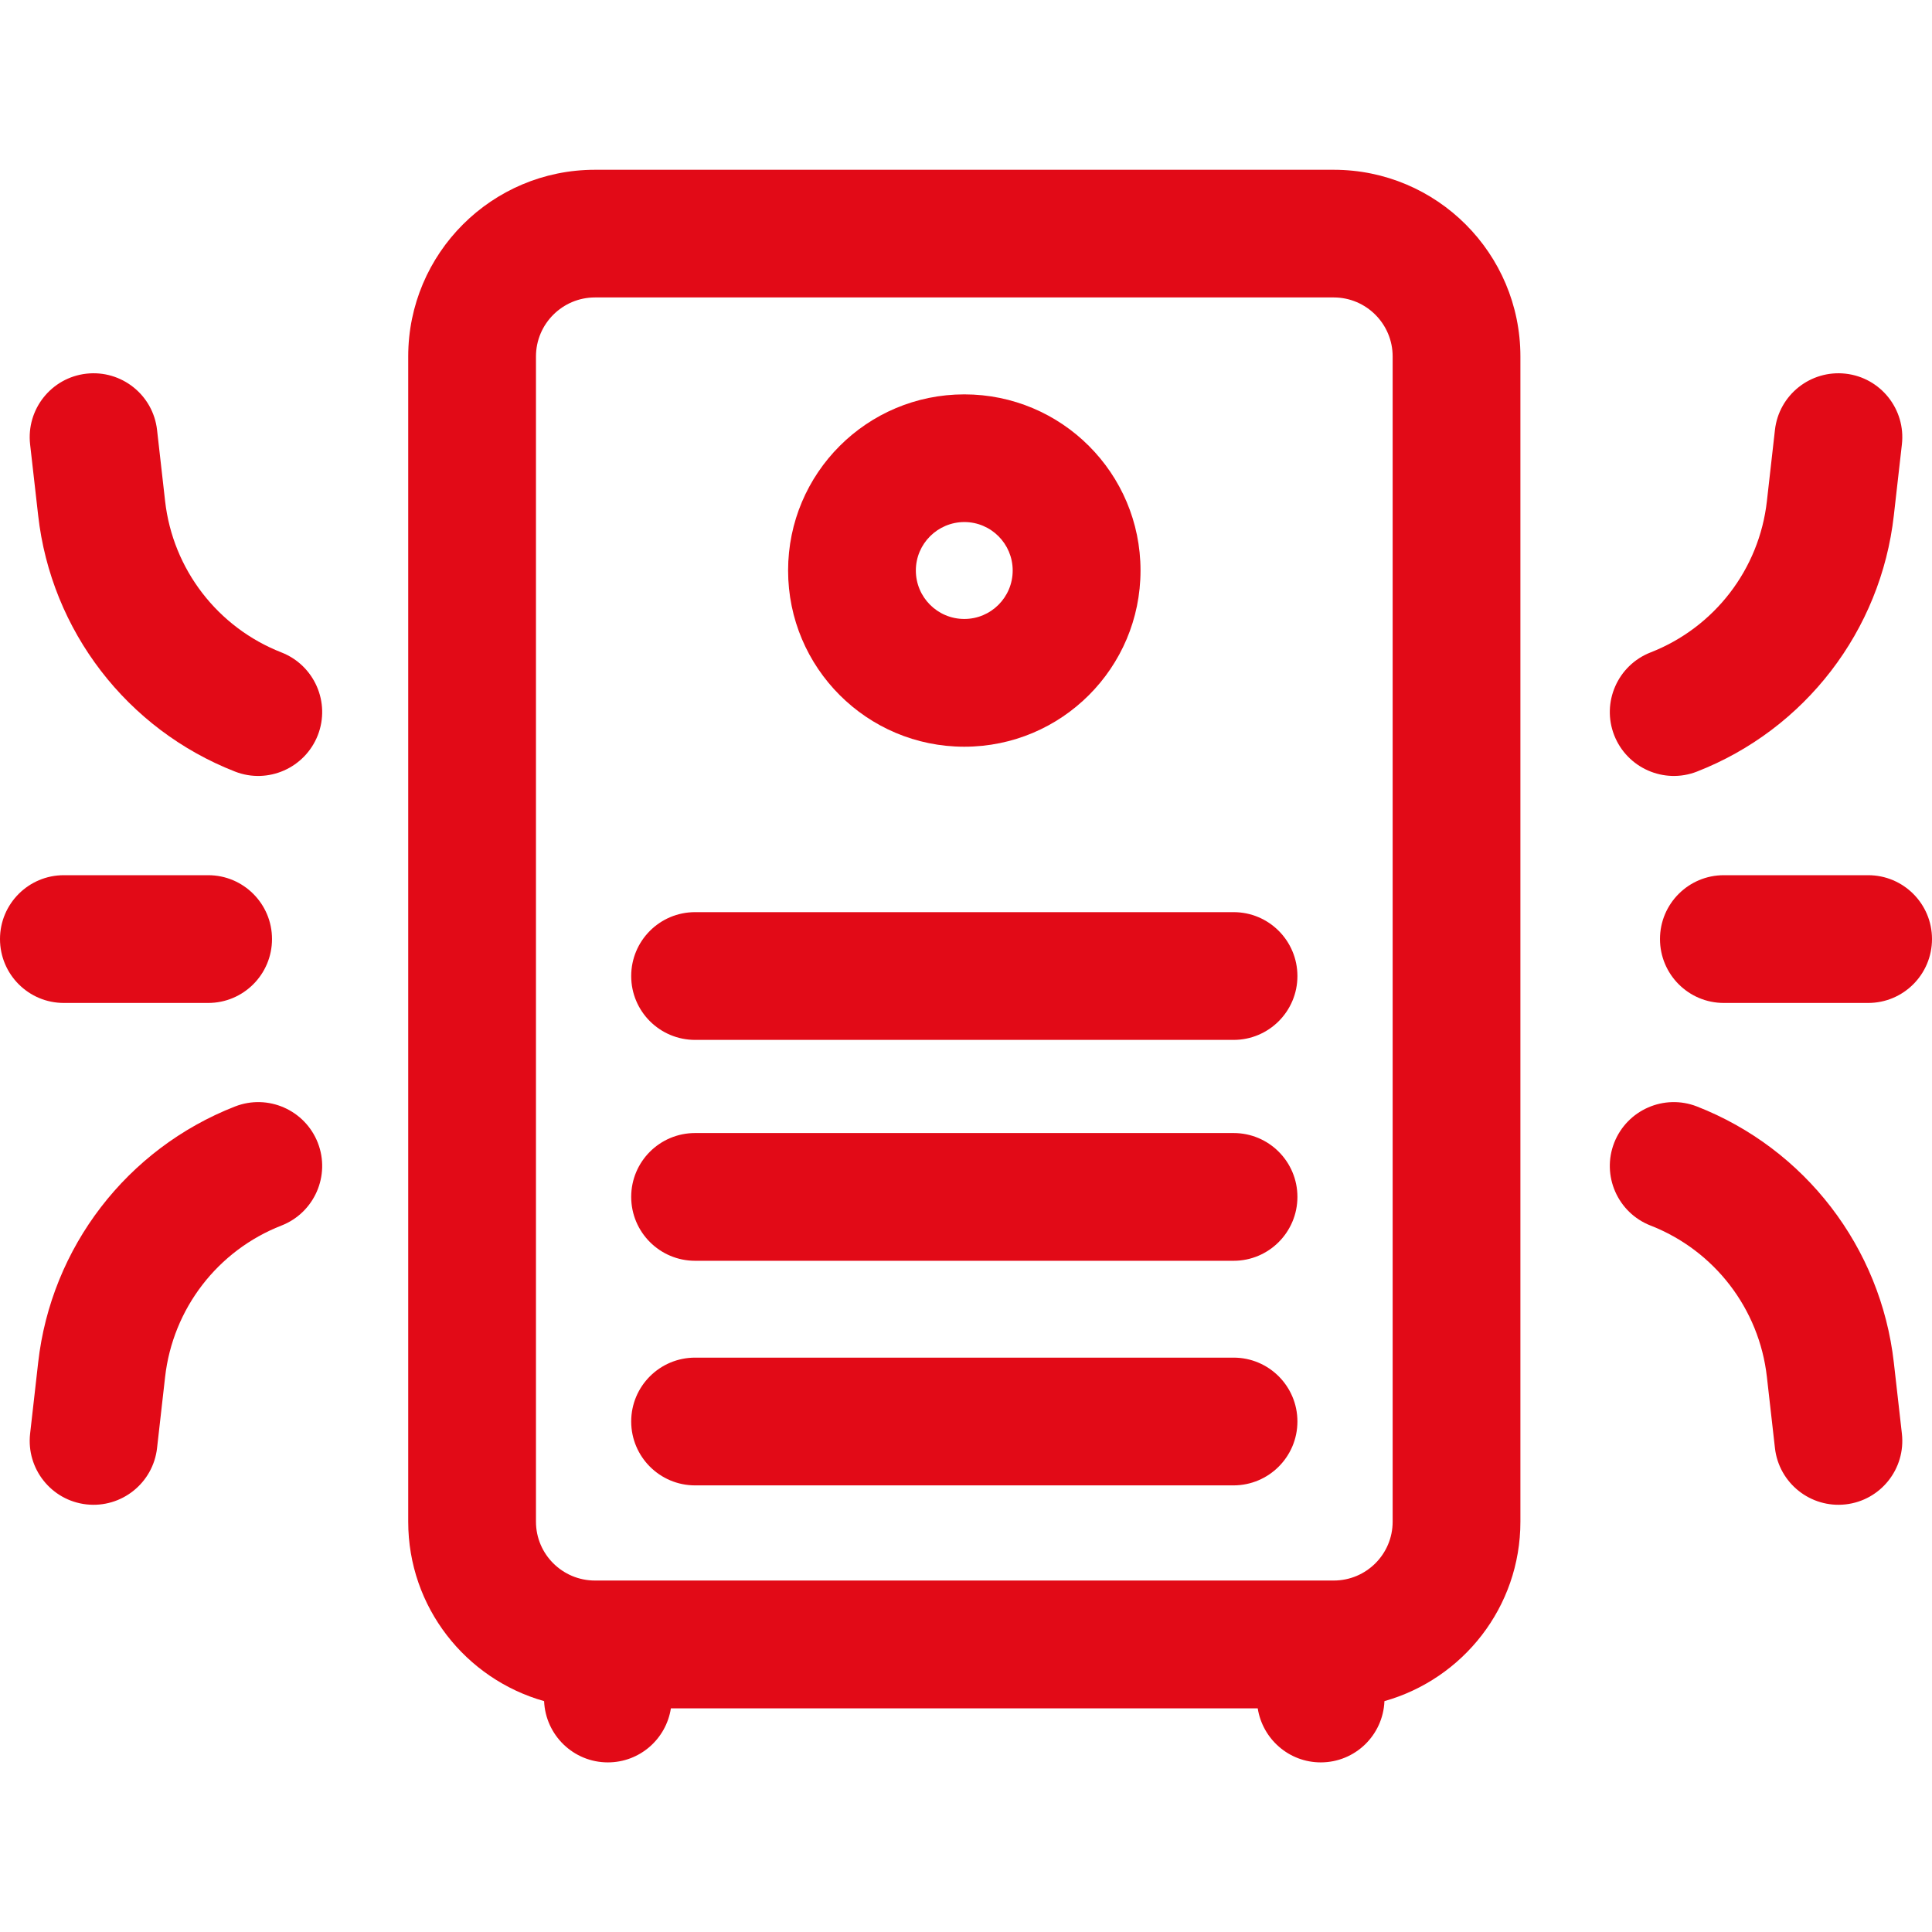
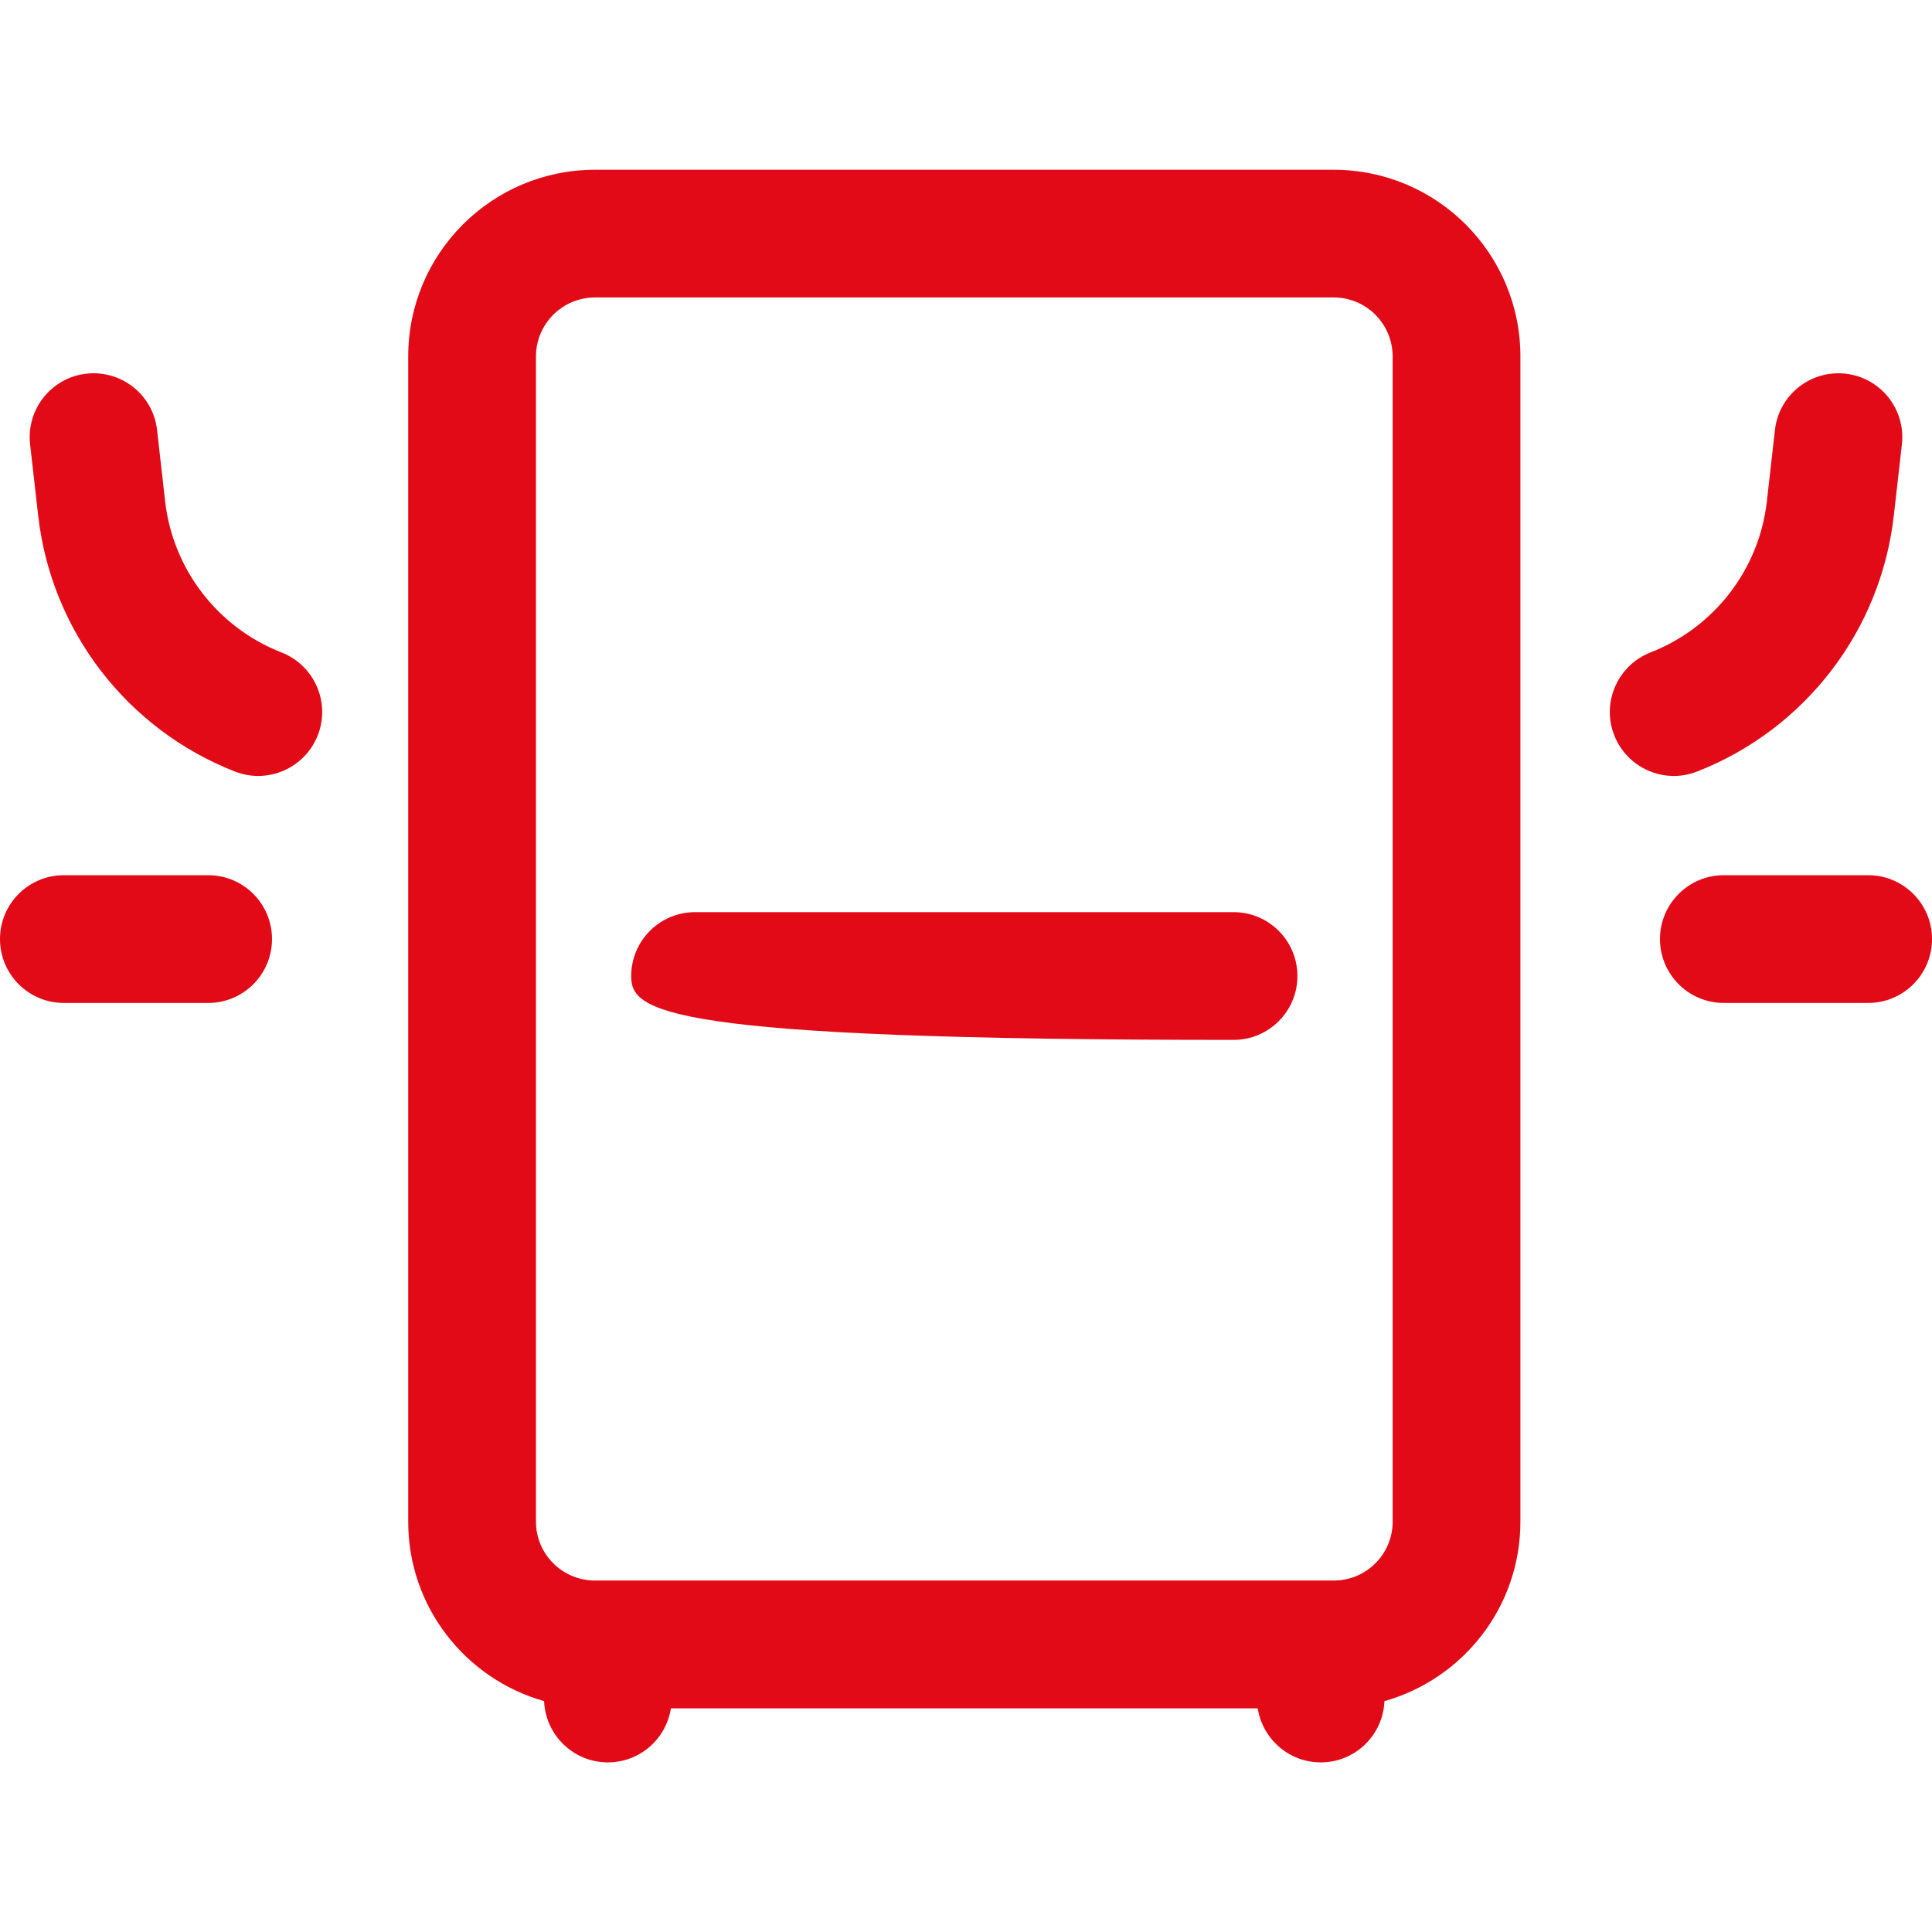
<svg xmlns="http://www.w3.org/2000/svg" width="24" height="24" viewBox="0 0 24 24" fill="none">
-   <path d="M15.324 16.865C15.762 16.865 16.117 17.22 16.117 17.658C16.117 18.096 15.762 18.451 15.324 18.452H8.635C8.196 18.452 7.841 18.096 7.841 17.658C7.841 17.22 8.196 16.865 8.635 16.865H15.324Z" fill="#E20A17" />
-   <path d="M15.324 14.075C15.762 14.075 16.117 14.43 16.117 14.868C16.117 15.306 15.762 15.662 15.324 15.662H8.635C8.196 15.662 7.841 15.306 7.841 14.868C7.841 14.43 8.196 14.075 8.635 14.075H15.324Z" fill="#E20A17" />
-   <path d="M15.324 11.331C15.762 11.331 16.117 11.686 16.117 12.125C16.117 12.563 15.762 12.918 15.324 12.918H8.635C8.196 12.918 7.841 12.563 7.841 12.125C7.841 11.686 8.196 11.331 8.635 11.331H15.324Z" fill="#E20A17" />
-   <path fill-rule="evenodd" clip-rule="evenodd" d="M11.979 4.899C13.188 4.899 14.168 5.878 14.168 7.087C14.168 8.296 13.188 9.276 11.979 9.276C10.77 9.276 9.79 8.296 9.79 7.087C9.79 5.878 10.77 4.899 11.979 4.899ZM11.979 6.485C11.647 6.486 11.377 6.755 11.377 7.087C11.377 7.419 11.646 7.689 11.979 7.689C12.311 7.689 12.58 7.419 12.58 7.087C12.58 6.755 12.311 6.485 11.979 6.485Z" fill="#E20A17" />
+   <path d="M15.324 11.331C15.762 11.331 16.117 11.686 16.117 12.125C16.117 12.563 15.762 12.918 15.324 12.918C8.196 12.918 7.841 12.563 7.841 12.125C7.841 11.686 8.196 11.331 8.635 11.331H15.324Z" fill="#E20A17" />
  <path fill-rule="evenodd" clip-rule="evenodd" d="M16.568 2.109C17.848 2.109 18.887 3.147 18.887 4.428V18.903C18.887 19.965 18.172 20.857 17.198 21.132C17.181 21.555 16.834 21.893 16.407 21.893C16.011 21.893 15.684 21.602 15.624 21.222H8.334C8.275 21.602 7.948 21.893 7.551 21.893C7.124 21.893 6.777 21.555 6.759 21.132C5.786 20.857 5.071 19.965 5.071 18.903V4.428C5.071 3.147 6.11 2.109 7.391 2.109H16.568ZM7.391 3.695C6.987 3.695 6.658 4.024 6.658 4.428V18.903C6.658 19.307 6.987 19.634 7.391 19.634H16.568C16.972 19.634 17.3 19.307 17.3 18.903V4.428C17.3 4.024 16.972 3.695 16.568 3.695H7.391Z" fill="#E20A17" />
-   <path d="M20.052 14.196C20.212 13.788 20.672 13.586 21.08 13.745C22.423 14.27 23.364 15.495 23.526 16.927L23.626 17.81C23.675 18.246 23.362 18.639 22.927 18.688C22.491 18.737 22.098 18.423 22.049 17.988L21.949 17.105C21.854 16.258 21.297 15.534 20.503 15.224C20.095 15.064 19.893 14.604 20.052 14.196Z" fill="#E20A17" />
-   <path d="M2.92 13.745C3.328 13.586 3.788 13.788 3.948 14.196C4.107 14.604 3.905 15.064 3.497 15.224C2.703 15.534 2.147 16.258 2.051 17.105L1.951 17.988C1.902 18.423 1.509 18.737 1.073 18.688C0.638 18.639 0.325 18.246 0.374 17.81L0.474 16.927C0.635 15.495 1.577 14.27 2.92 13.745Z" fill="#E20A17" />
  <path d="M2.586 10.872C3.024 10.872 3.379 11.227 3.379 11.665C3.379 12.104 3.024 12.459 2.586 12.459H0.793C0.355 12.459 0 12.104 0 11.665C0 11.227 0.355 10.872 0.793 10.872H2.586Z" fill="#E20A17" />
  <path d="M23.207 10.872C23.645 10.872 24 11.227 24 11.665C24 12.104 23.645 12.459 23.207 12.459H21.414C20.976 12.459 20.621 12.104 20.621 11.665C20.621 11.227 20.976 10.872 21.414 10.872H23.207Z" fill="#E20A17" />
  <path d="M1.073 4.642C1.509 4.593 1.902 4.906 1.951 5.341L2.051 6.225C2.147 7.072 2.704 7.795 3.497 8.105C3.905 8.265 4.107 8.725 3.948 9.133C3.788 9.541 3.328 9.744 2.92 9.585C1.577 9.06 0.635 7.834 0.474 6.402L0.374 5.52C0.325 5.084 0.638 4.691 1.073 4.642Z" fill="#E20A17" />
  <path d="M22.927 4.642C23.362 4.691 23.675 5.084 23.626 5.52L23.526 6.402C23.365 7.835 22.423 9.06 21.08 9.585C20.672 9.744 20.212 9.541 20.052 9.133C19.893 8.725 20.095 8.265 20.503 8.105C21.297 7.795 21.854 7.072 21.949 6.225L22.049 5.341C22.098 4.906 22.491 4.593 22.927 4.642Z" fill="#E20A17" />
</svg>